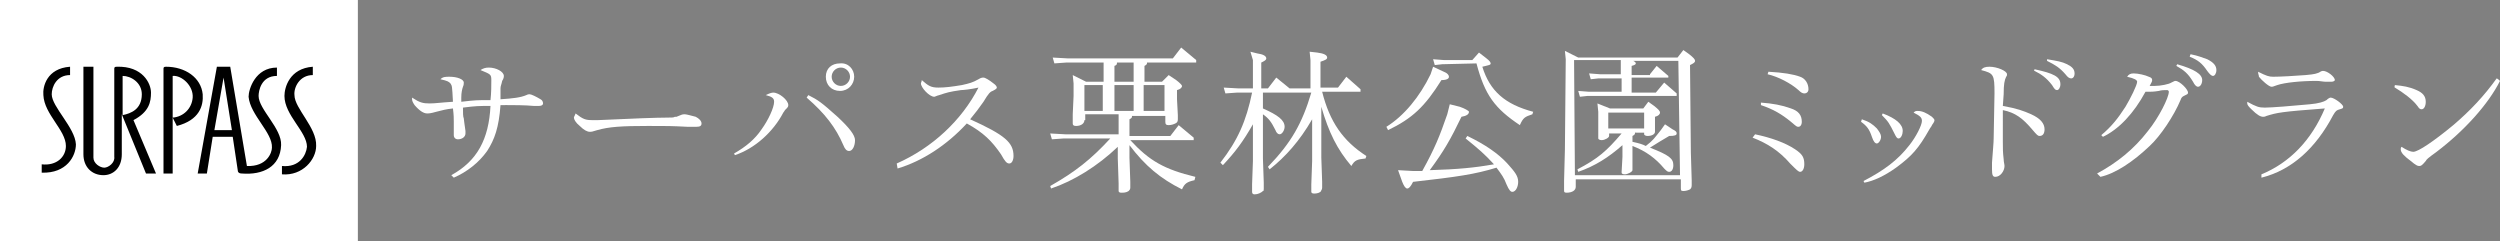
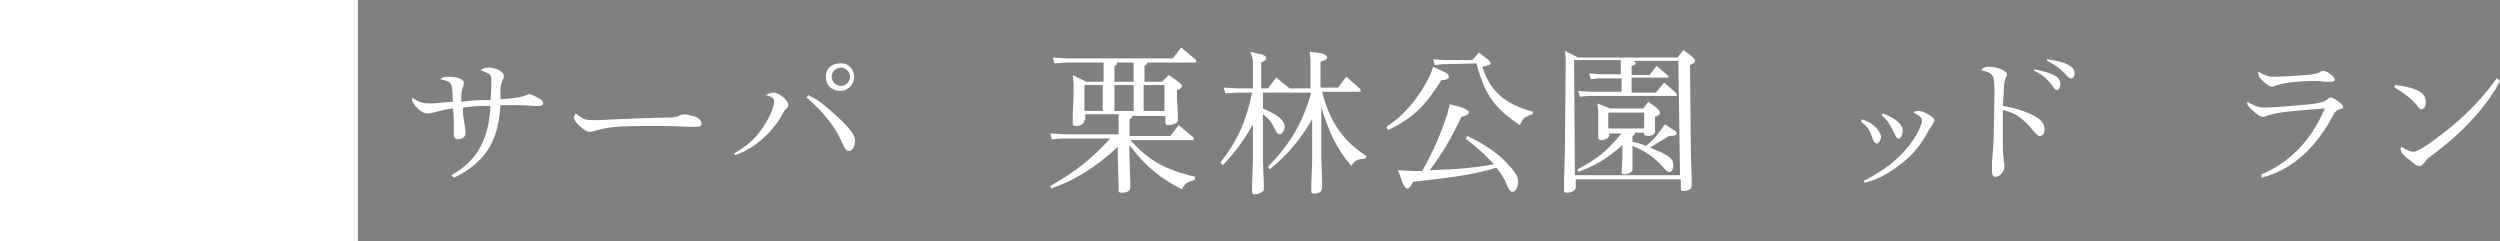
<svg xmlns="http://www.w3.org/2000/svg" version="1.1" id="b" x="0px" y="0px" viewBox="0 0 299.7 28.9" style="enable-background:new 0 0 299.7 28.9;" xml:space="preserve">
  <rect x="0" y="0" width="299.7" height="28.9" fill="#808080" stroke="none" />
  <style type="text/css">
	.st0{fill:#FFFFFF;}
</style>
  <g>
    <path class="st0" d="M49.4,11.7c0.9,0.6,1.3,0.7,2.1,0.7c0.7,0,1.2-0.1,2.8-0.2c-0.1-1.9-0.1-1.9-0.3-2.2c-0.2-0.2-0.3-0.3-1.2-0.5   c0.3-0.3,0.6-0.3,1.1-0.3c0.9,0,1.7,0.3,1.7,0.7c0,0.1,0,0.3-0.1,0.5c-0.1,0.3-0.2,0.7-0.2,1.3v0.5C57,12,57.2,12,58.8,12   c0.1-0.9,0.1-1.7,0.1-2.4c0-0.7-0.1-0.7-1.3-1.2c0.3-0.2,0.6-0.3,1-0.3c0.9,0,1.8,0.5,1.8,1c0,0.1,0,0.3-0.2,0.6   c-0.1,0.5-0.2,0.6-0.2,0.9c0,0.1,0,0.7,0,1.3c1.5-0.1,2.4-0.2,3.1-0.5c0.2-0.1,0.3-0.1,0.4-0.1c0.2,0,0.8,0.3,1.3,0.6   c0.2,0.1,0.3,0.3,0.3,0.5c0,0.2-0.2,0.3-0.5,0.3c-0.2,0-0.4,0-0.6,0c-1-0.1-2.6-0.1-3.2-0.1H60c-0.2,2.7-0.7,4.1-1.6,5.5   c-1,1.4-2.4,2.5-4,3.2L54.1,21c3.1-1.7,4.5-4.3,4.7-8.3c-1.5,0-1.7,0-3.3,0.2c0,0.6,0,1.1,0.1,1.3c0,0.2,0.1,0.7,0.2,1.5   c0,0.1,0,0.2,0,0.3c0,0.4-0.4,0.7-0.9,0.7c-0.3,0-0.5-0.2-0.5-0.5c0-0.1,0-0.2,0-0.5c0-0.4,0-0.7,0-1.1s0-0.8-0.1-1.6   c-0.9,0.1-1.2,0.2-2,0.4c-0.7,0.2-0.9,0.2-1.1,0.2c-0.4,0-0.9-0.3-1.5-1c-0.2-0.3-0.3-0.5-0.3-0.7L49.4,11.7L49.4,11.7z" />
    <path class="st0" d="M69,13.6c0.9,0.7,1.2,0.8,2,0.8c0.2,0,0.5,0,0.7,0c4.2-0.2,7.1-0.3,8.2-0.3c0.6,0,0.9,0,1-0.1l0.2,0   c0.2-0.1,0.3-0.1,0.5-0.2c0.2-0.1,0.4-0.1,0.5-0.1c0.2,0,0.9,0.2,1.3,0.3c0.4,0.2,0.7,0.5,0.7,0.8s-0.2,0.4-0.6,0.4   c-0.1,0-0.7,0-1.1,0c-2-0.1-2.3-0.1-4.7-0.1c-3.2,0-4.7,0.1-6.1,0.5c-0.6,0.2-0.7,0.2-0.9,0.2c-0.3,0-0.7-0.2-1.2-0.7   c-0.5-0.4-0.7-0.8-0.7-1C68.8,14,68.9,13.9,69,13.6L69,13.6L69,13.6z" />
    <path class="st0" d="M88,18.4c1.4-0.8,2.5-1.7,3.3-2.9c0.8-1.1,1.5-2.6,1.5-3.3c0-0.4-0.2-0.6-1-0.8c0.4-0.2,0.7-0.3,0.9-0.3   c0.7,0,1.8,0.9,1.8,1.5c0,0.2-0.1,0.3-0.2,0.4c-0.1,0.1-0.2,0.2-0.2,0.2c0,0-0.1,0.2-0.2,0.3c-1.2,2.3-3.4,4.3-5.8,5.1L88,18.4   L88,18.4z M96.9,11.4c1.2,0.6,1.6,0.9,3.5,2.6c1.4,1.3,2.1,2.2,2.1,2.8c0,0.7-0.3,1.3-0.7,1.3c-0.3,0-0.5-0.2-0.7-0.7   c-0.9-2.1-2.2-3.8-4.4-5.7L96.9,11.4L96.9,11.4z M102.4,9.2c0,0.9-0.7,1.7-1.7,1.7s-1.7-0.7-1.7-1.7s0.7-1.6,1.7-1.6   C101.7,7.5,102.4,8.3,102.4,9.2z M99.7,9.2c0,0.6,0.5,1.1,1.1,1.1s1.1-0.5,1.1-1.1c0-0.6-0.5-1.1-1.1-1.1   C100.2,8.1,99.7,8.6,99.7,9.2z" />
-     <path class="st0" d="M107.5,19.6c4.3-1.9,7.8-5.2,9.8-9.1c-0.9,0.2-1.8,0.3-2.1,0.3c-1.4,0.2-1.7,0.3-2.6,0.6   c-0.4,0.1-0.5,0.2-0.6,0.2c-0.6,0-1.6-1.1-1.6-1.6c0-0.1,0.1-0.2,0.1-0.4c0.8,0.7,1.1,0.9,2,0.9c0.8,0,1.6-0.1,2.8-0.3   c0.9-0.2,1.3-0.3,2-0.7c0.3-0.2,0.5-0.2,0.6-0.2c0.2,0,0.7,0.3,1.2,0.7c0.3,0.2,0.4,0.4,0.4,0.5c0,0.1-0.1,0.2-0.5,0.4   c-0.3,0.1-0.5,0.3-1.1,1.3c-0.7,1-0.8,1.1-1.6,2.1c4.2,1.9,5.2,2.8,5.2,4.4c0,0.5-0.2,0.9-0.5,0.9s-0.5-0.2-1-1.1   c-1.1-1.6-2.1-2.6-4.1-3.7c-2.4,2.6-5.3,4.5-8.3,5.4L107.5,19.6L107.5,19.6z" />
    <path class="st0" d="M130,14.4c0,0.4-0.4,0.7-1,0.7c-0.3,0-0.4-0.1-0.4-0.3l0-0.2v-0.9l0.1-2.2V10l-0.1-1l1.6,0.8h2.1V7.5h-4.5   l-1.4,0.1l-0.2-0.7l1.8,0.1h12.6l1-1.3l1.8,1.5v0.3h-5.9c0,0,0,0.1,0,0.1c0,0.1-0.1,0.2-0.3,0.3v1.9h2.1l0.8-0.8l0.9,0.6   c0.4,0.3,0.7,0.6,0.7,0.7c0,0.2-0.2,0.4-0.6,0.5v1.1l0.1,1.9c0,0.2,0,0.4,0,0.5c0,0.3-0.1,0.4-0.3,0.5c-0.2,0.1-0.5,0.2-0.8,0.2   c-0.3,0-0.4-0.1-0.4-0.4v-0.7h-4c0,0,0,0.1,0,0.1c0,0.1-0.1,0.2-0.3,0.3v2h4.9l1-1.3l1.8,1.5v0.3h-7.6c2.3,2.5,4.1,3.5,7.8,4.4   l-0.1,0.4c-0.9,0.2-1.2,0.4-1.5,1.1c-2.6-1.3-4.4-2.8-6.3-5.3v1.5l0.1,2.9l0,0.7c0,0.2-0.1,0.3-0.2,0.4c-0.3,0.2-0.6,0.2-0.9,0.2   c-0.2,0-0.3-0.1-0.3-0.2c0-0.1,0-0.5,0-0.9L134,19v-1.4c-2.4,2.3-5.3,4.1-8,5l-0.1-0.3c3-1.7,4.9-3.2,7.2-5.7h-5.6l-1.4,0.1   l-0.2-0.7l1.8,0.1h6.4v-2.4h-4V14.4L130,14.4z M132.2,13.3v-3.1H130v3.1H132.2z M133.9,7.5C133.9,7.5,133.9,7.5,133.9,7.5   c0,0.2,0,0.3-0.3,0.4v1.9h2.3V7.5H133.9z M133.6,13.3h2.3v-3.1h-2.3V13.3z M137.1,10.2v3.1h2.5v-3.1H137.1z" />
    <path class="st0" d="M149.9,6.2l0.8,0.2c0.7,0.1,1.1,0.3,1.1,0.6c0,0.2-0.2,0.3-0.6,0.5v3.1h0.8l1-1.3l1.6,1.3h2.5V7.2l-0.1-1   l0.9,0.1c0.8,0.1,1.2,0.3,1.2,0.6c0,0.2-0.2,0.3-0.8,0.5v3.1h2.1l1-1.3l1.7,1.5v0.3h-4.6c0.9,3.6,2.5,5.9,5.3,7.7l-0.1,0.3   c-1,0.1-1.3,0.2-1.7,0.9c-1.7-2-2.7-4-3.6-7.1v6.1l0.1,2.9c0,0.3,0,0.6,0,0.7c0,0.2-0.1,0.3-0.2,0.5c-0.3,0.2-0.6,0.2-0.8,0.2   c-0.2,0-0.3-0.1-0.3-0.2c0-0.1,0-0.4,0-0.9l0.1-2.8v-5c-1.5,2.6-3.2,4.5-5.1,6l-0.2-0.3c2.8-2.9,4.1-5.2,5.2-8.9h-5.8V13   c1.8,0.8,2.6,1.4,2.6,2.2c0,0.4-0.3,0.9-0.6,0.9c-0.2,0-0.4-0.2-0.5-0.5c-0.5-1-0.8-1.4-1.5-1.9v5.3l0.1,2.9l0,0.7   c0,0.2,0,0.3-0.1,0.3c-0.2,0.2-0.6,0.4-1,0.4c-0.2,0-0.3-0.1-0.3-0.3c0-0.1,0-0.4,0-0.9l0.1-2.8v-4.4c-1.2,2.1-2.1,3.3-3.6,4.9   l-0.3-0.3c2.1-2.7,3.1-5,3.8-8.4h-1.8l-1.4,0.1l-0.2-0.7l1.8,0.1h1.7V7.2L149.9,6.2L149.9,6.2z" />
    <path class="st0" d="M173.3,8.7c0.2,0.1,0.4,0.3,0.4,0.5c0,0.2-0.2,0.4-0.9,0.4c-2,3.2-3.5,4.6-6.4,6l-0.2-0.4   c2.1-1.3,4-3.6,5.3-6.3l0.3-0.9C171.8,8,173.3,8.7,173.3,8.7z M175,12.8c0.6,0.2,1.1,0.5,1.1,0.6c0,0.3-0.3,0.5-0.9,0.6   c-1.3,2.7-2.1,4.1-3.8,6.4c3.4-0.1,5.4-0.3,7.7-0.7c-1.2-1.3-1.8-1.8-3.4-3.1l0.2-0.3c2.1,1,3.7,2.1,4.8,3.3c0.9,1,1.3,1.5,1.3,2.2   c0,0.6-0.3,1.2-0.7,1.2c-0.2,0-0.4-0.2-0.7-0.9c-0.3-0.8-0.6-1.2-1.2-2c-2.6,0.8-4.7,1.1-10,1.7c-0.3,0.6-0.5,0.8-0.7,0.8   c-0.2,0-0.4-0.3-0.6-0.8l-0.5-1.4l1.8,0.1l1.1,0c1.5-2.7,2.1-4.2,3-6.8l0.3-1.2L175,12.8L175,12.8z M172.9,7.7l-0.9,0.1l-0.2-0.7   l1.3,0.1h3.4l0.8-0.9l0.9,0.7c0.4,0.3,0.5,0.5,0.5,0.6c0,0.2-0.2,0.2-1,0.4c0.9,2.9,2.7,4.5,6.1,5.4l-0.1,0.3   c-0.9,0.3-1.1,0.4-1.5,1.3c-3-2-4.2-3.6-5.2-7.4L172.9,7.7L172.9,7.7z" />
    <path class="st0" d="M201.8,6l0.7,0.5c0.5,0.4,0.7,0.6,0.7,0.8c0,0.2-0.2,0.3-0.6,0.5l0.1,10.5l0.1,3.3v0.6c0,0.3-0.1,0.4-0.2,0.5   c-0.2,0.1-0.5,0.2-0.8,0.2c-0.3,0-0.3-0.1-0.3-0.4v-1h-12.6v0.9c0,0.4-0.4,0.7-1.1,0.7c-0.3,0-0.3-0.1-0.3-0.3l0-1.1l0.1-3.8   l0.1-10.8l-0.1-1l1.6,0.8h11.9L201.8,6L201.8,6z M197.8,8.9l0.8-1l1.4,1.2v0.2h-4.4v1.8h2.9l1-1.2l1.5,1.3v0.3h-10.7l-0.9,0.1   l-0.2-0.7l1.3,0.1h3.9V9.4h-2.8l-0.9,0.1l-0.2-0.7l1.3,0.1h2.5V7.2h-5.6L188.8,21h12.6l-0.2-13.7h-5.4c0.2,0.1,0.3,0.2,0.3,0.3   c0,0.1-0.1,0.2-0.5,0.3v1.1H197.8L197.8,8.9z M195.7,17c0.9,0.2,1.2,0.3,1.6,0.5c0.9-0.7,1-0.9,1.8-1.9l0.5-0.7l0.9,0.6   c0.4,0.2,0.5,0.3,0.5,0.5c0,0.2-0.2,0.3-0.9,0.3c-1,0.6-1.2,0.7-2.3,1.4c2.3,0.9,2.8,1.3,2.8,2.1c0,0.5-0.2,0.8-0.5,0.8   c-0.2,0-0.3-0.1-0.6-0.4c-1-1.2-2.2-2.1-3.8-2.7v1.5l0,1.4c0,0.2-0.6,0.5-0.9,0.5c-0.3,0-0.4-0.1-0.4-0.2v-0.1l0.1-1.8v-1.4   c-1.7,1.5-3.3,2.5-5.3,3.2l-0.1-0.3c2.5-1.3,3.5-2.2,5.3-4.3h-1.5v0.3c0,0.2-0.5,0.5-0.9,0.5c-0.2,0-0.4-0.1-0.4-0.2l0-1.5v-1.7   l-0.1-1L193,13h4l0.6-0.8l0.7,0.5c0.5,0.4,0.7,0.6,0.7,0.8c0,0.2-0.2,0.4-0.6,0.5v0.9l0,0.9c0,0.3-0.4,0.5-0.9,0.5   c-0.2,0-0.4-0.1-0.4-0.2v-0.2H196c0,0,0,0.1,0,0.1c0,0.1-0.1,0.2-0.3,0.3L195.7,17L195.7,17z M192.8,15.4h4.3v-1.9h-4.3V15.4z" />
-     <path class="st0" d="M210.4,16.1c1.9,0.4,3.6,1,4.8,1.8c0.9,0.6,1.1,1,1.1,1.8c0,0.5-0.2,0.9-0.5,0.9c-0.2,0-0.4-0.2-1.2-1   c-1.3-1.5-2.7-2.4-4.5-3.1L210.4,16.1L210.4,16.1z M211.1,12.3c1.4,0.1,2.5,0.3,3.6,0.7c0.9,0.3,1.3,0.8,1.3,1.6   c0,0.4-0.2,0.6-0.4,0.6c-0.2,0-0.2,0-0.9-0.6c-1.1-0.9-2.1-1.5-3.6-2L211.1,12.3L211.1,12.3z M212,8.6c1.8,0.1,3,0.3,3.8,0.6   c0.6,0.2,1,0.8,1,1.5c0,0.3-0.2,0.5-0.5,0.5c-0.2,0-0.4-0.1-0.7-0.4c-0.9-0.8-2.4-1.6-3.7-1.9L212,8.6L212,8.6z" />
    <path class="st0" d="M223.2,14.3c0.9,0.3,1.3,0.6,1.8,1.1c0.3,0.4,0.5,0.7,0.5,1c0,0.4-0.3,0.8-0.5,0.8s-0.4-0.2-0.6-0.8   c-0.3-0.9-0.6-1.3-1.3-1.8L223.2,14.3L223.2,14.3z M223.4,21.7c2.5-1.3,4.1-2.5,5.5-4.3c0.8-1,1.5-2.4,1.5-2.9c0-0.4-0.2-0.6-1-1   c0.2-0.2,0.3-0.2,0.5-0.2c0.5,0,1,0.2,1.7,0.7c0.2,0.2,0.3,0.3,0.3,0.4s0,0.2-0.3,0.6c0,0.1-0.2,0.3-0.3,0.5   c-1.3,2.3-2.1,3.2-4,4.6c-1.4,1-2.7,1.6-3.8,1.8L223.4,21.7L223.4,21.7z M225.7,13.6c1.6,0.6,2.4,1.3,2.4,2.1   c0,0.4-0.2,0.9-0.5,0.9c-0.2,0-0.3-0.2-0.5-0.6c-0.6-1.2-0.7-1.4-1.5-2.2L225.7,13.6L225.7,13.6z" />
    <path class="st0" d="M240.1,12.7c1.7,0.3,2.5,0.6,3.4,1c1.1,0.5,1.6,1.1,1.6,1.8c0,0.5-0.2,0.8-0.6,0.8c-0.2,0-0.3-0.1-0.9-0.8   c-1.1-1.3-2-2-3.5-2.3V17c0,0.9,0,1.2,0.1,2.1c0,0.3,0.1,0.6,0.1,0.8c0,0.6-0.5,1.3-1.1,1.3c-0.3,0-0.4-0.2-0.4-0.9   c0-0.2,0-0.5,0-0.8c0.1-1.4,0.2-2.4,0.2-2.9l0.1-5.4c0-2.3-0.1-2.4-1.6-2.8c0.2-0.3,0.5-0.4,1-0.4c0.9,0,2.1,0.5,2.1,0.9   c0,0.1,0,0.2-0.1,0.3c-0.2,0.4-0.3,0.9-0.3,2.1L240.1,12.7L240.1,12.7z M243.9,8.3c2.3,0.5,3.1,0.9,3.1,1.8c0,0.4-0.2,0.7-0.4,0.7   c-0.2,0-0.3-0.1-0.6-0.6c-0.7-0.9-1.3-1.3-2.1-1.7C243.8,8.6,243.9,8.3,243.9,8.3z M245.4,7.1c1.2,0.2,1.8,0.3,2.4,0.6   c0.6,0.3,0.9,0.6,0.9,1.1c0,0.4-0.2,0.6-0.4,0.6c-0.2,0-0.4-0.1-0.7-0.5c-0.7-0.8-1.2-1.1-2.2-1.6L245.4,7.1L245.4,7.1z" />
-     <path class="st0" d="M251.4,20.8c2.4-1.3,4.4-2.9,6.1-5.1c1.3-1.6,2.5-4,2.5-4.7c0-0.1-0.1-0.2-0.2-0.2c-0.3,0-0.7,0-1,0.1   c-0.6,0.1-1,0.1-1.2,0.1c-0.1,0-0.2,0-0.4,0c-1.4,2.6-3.2,4.5-5.1,5.4l-0.2-0.2c1.2-1,2-2,2.9-3.4c0.6-1,1.4-2.6,1.4-3   c0-0.2-0.3-0.4-1.2-0.6c0.2-0.3,0.4-0.4,0.8-0.4c0.5,0,1.4,0.2,1.8,0.4c0.3,0.1,0.4,0.2,0.4,0.4c0,0.2-0.1,0.3-0.3,0.7   c0.2,0,0.5,0,0.6,0c0.7,0,1.7-0.2,2-0.4c0.4-0.2,0.4-0.2,0.5-0.2c0.5,0,1.5,1,1.5,1.4c0,0.2-0.1,0.2-0.5,0.4   c-0.2,0.1-0.3,0.2-0.4,0.5c-0.8,1.9-2.4,4.3-3.7,5.5c-2,1.9-4.1,3.3-5.9,3.7L251.4,20.8L251.4,20.8z M261,7.7c2.1,0.6,3,1.2,3,1.9   c0,0.4-0.2,0.8-0.5,0.8c-0.2,0-0.4-0.2-0.6-0.6c-0.6-1-1.1-1.4-2-1.9L261,7.7L261,7.7z M262.6,6.5c1,0.2,1.4,0.4,2,0.6   c0.8,0.4,1.1,0.8,1.1,1.3c0,0.4-0.2,0.7-0.4,0.7s-0.4-0.2-0.7-0.6c-0.6-0.9-1.1-1.3-2.1-1.7L262.6,6.5L262.6,6.5z" />
    <path class="st0" d="M271.1,20.9c3.4-1.4,6-4.1,7.6-7.9c-5.3,0.4-5.7,0.5-7,0.9c-0.2,0.1-0.3,0.1-0.4,0.1c-0.3,0-0.7-0.2-1.4-0.9   c-0.3-0.3-0.5-0.5-0.5-0.7c0-0.1,0-0.1,0-0.2c1.1,0.6,1.4,0.7,2.1,0.7c0.8,0,3.3-0.2,5.4-0.4c1.1-0.1,1.7-0.3,2-0.5   c0.2-0.2,0.4-0.3,0.5-0.3c0.4,0,1.5,0.8,1.5,1.1c0,0.2-0.1,0.2-0.4,0.3c-0.4,0.1-0.5,0.2-0.8,0.7c-2.1,4-5,6.6-8.6,7.5L271.1,20.9   L271.1,20.9z M270.7,8.6c1,0.5,1.3,0.6,1.8,0.6c0.9,0,2.6-0.1,3.9-0.2c1.2-0.1,1.3-0.2,1.6-0.3c0.3-0.2,0.4-0.2,0.5-0.2   c0.5,0,1.4,0.7,1.4,1.1c0,0.1-0.2,0.2-0.4,0.2c-0.2,0-0.4,0-0.7,0c-0.3,0-0.7-0.1-1.1-0.1c-1.9,0-3.8,0.2-4.7,0.5   c-0.5,0.2-0.6,0.2-0.7,0.2c-0.3,0-1.2-0.8-1.5-1.2C270.8,9,270.7,8.9,270.7,8.6L270.7,8.6L270.7,8.6z" />
    <path class="st0" d="M287.1,10.2c1,0.1,1.7,0.2,2.6,0.6c0.7,0.3,1.1,0.7,1.1,1.4c0,0.5-0.2,0.9-0.5,0.9c-0.2,0-0.3-0.1-0.5-0.4   c-0.6-0.8-1.7-1.6-2.7-2.2C287,10.5,287.1,10.2,287.1,10.2z M299.7,9.7c-1.4,2.8-4.3,6-7.6,8.5c-1.1,0.8-1.2,0.9-1.3,1.1   c-0.5,0.6-0.6,0.6-0.8,0.6c-0.2,0-0.4-0.1-1-0.6c-0.8-0.6-1.2-1-1.2-1.4c0-0.1,0-0.2,0.1-0.3c0.6,0.4,1.1,0.6,1.4,0.6   c0.6,0,2.5-1.3,4.8-3.2c2-1.7,3.7-3.5,5.2-5.6C299.4,9.4,299.7,9.7,299.7,9.7z" />
  </g>
  <rect class="st0" width="42.9" height="28.9" />
-   <path d="M37.9,17.5c0,1.6-1.6,3.6-4.1,3.4v-1c2.1,0.2,2.9-1.3,3-2.3c0-1.8-2.7-3.8-2.7-6.1c0-1,0.6-3.3,3.4-3.5v1  c-1.6,0-2.3,1.5-2.2,2.4C35.3,13,38,15.3,37.9,17.5 M31,11.5c0-0.6,0.3-2.4,2.2-2.4v-1c-2.6,0-3.4,2.6-3.4,3.5  c0.2,2.2,2.9,4.3,2.8,6.1c0,0.6-0.6,2.3-3,2.2L27.6,8H26l-2.3,12.8h1.1l0.7-4.4h2.4l0.6,4c0,0.2,0.1,0.4,0.5,0.4  c2.5,0.2,4.6-0.8,4.7-3.4C33.8,15.4,31,13.1,31,11.5 M19.9,8c-0.3,0-0.3,0.1-0.3,0.3v12.5h1.1v-6.7l0.5,1c2.7-0.7,3.2-2.4,3.1-3.8  C24.1,9.3,22.2,8,19.9,8 M16,14.4c1.9-1,2.1-2.2,2.1-3.3c0-1.1-1-3.2-4.1-3.1c-0.3,0-0.3,0.1-0.3,0.3v10.5c0.1,0.7-0.7,1.3-1.2,1.3  s-1.3-0.5-1.3-1.2V8H10v10.5c0,1.5,1,2.5,2.4,2.5c1.2,0,2.2-0.9,2.2-2.5v-4.8l2.9,7.1h1.2L16,14.4L16,14.4z M6.2,11.3  C6.2,10.4,6.8,9,8.4,9V8c-2.8,0.2-3.3,2.4-3.2,3.4c0.1,2.3,2.7,4.2,2.7,6.1c0,1.3-1.1,2.4-2.9,2.2v1c3,0.1,4.1-2,4.1-3.4  C9,15.3,6.2,12.8,6.2,11.3 M25.7,15.6l1.1-6.3l1,6.3H25.7L25.7,15.6z M23.1,11.7c-0.1,1.3-1.1,2.3-2.4,2.4V9.1  C21.8,9,23.2,10.3,23.1,11.7 M14.7,13.8l0-4.7c1,0,2.3,0.8,2.3,2.2C17,13.1,15.7,13.6,14.7,13.8" />
</svg>